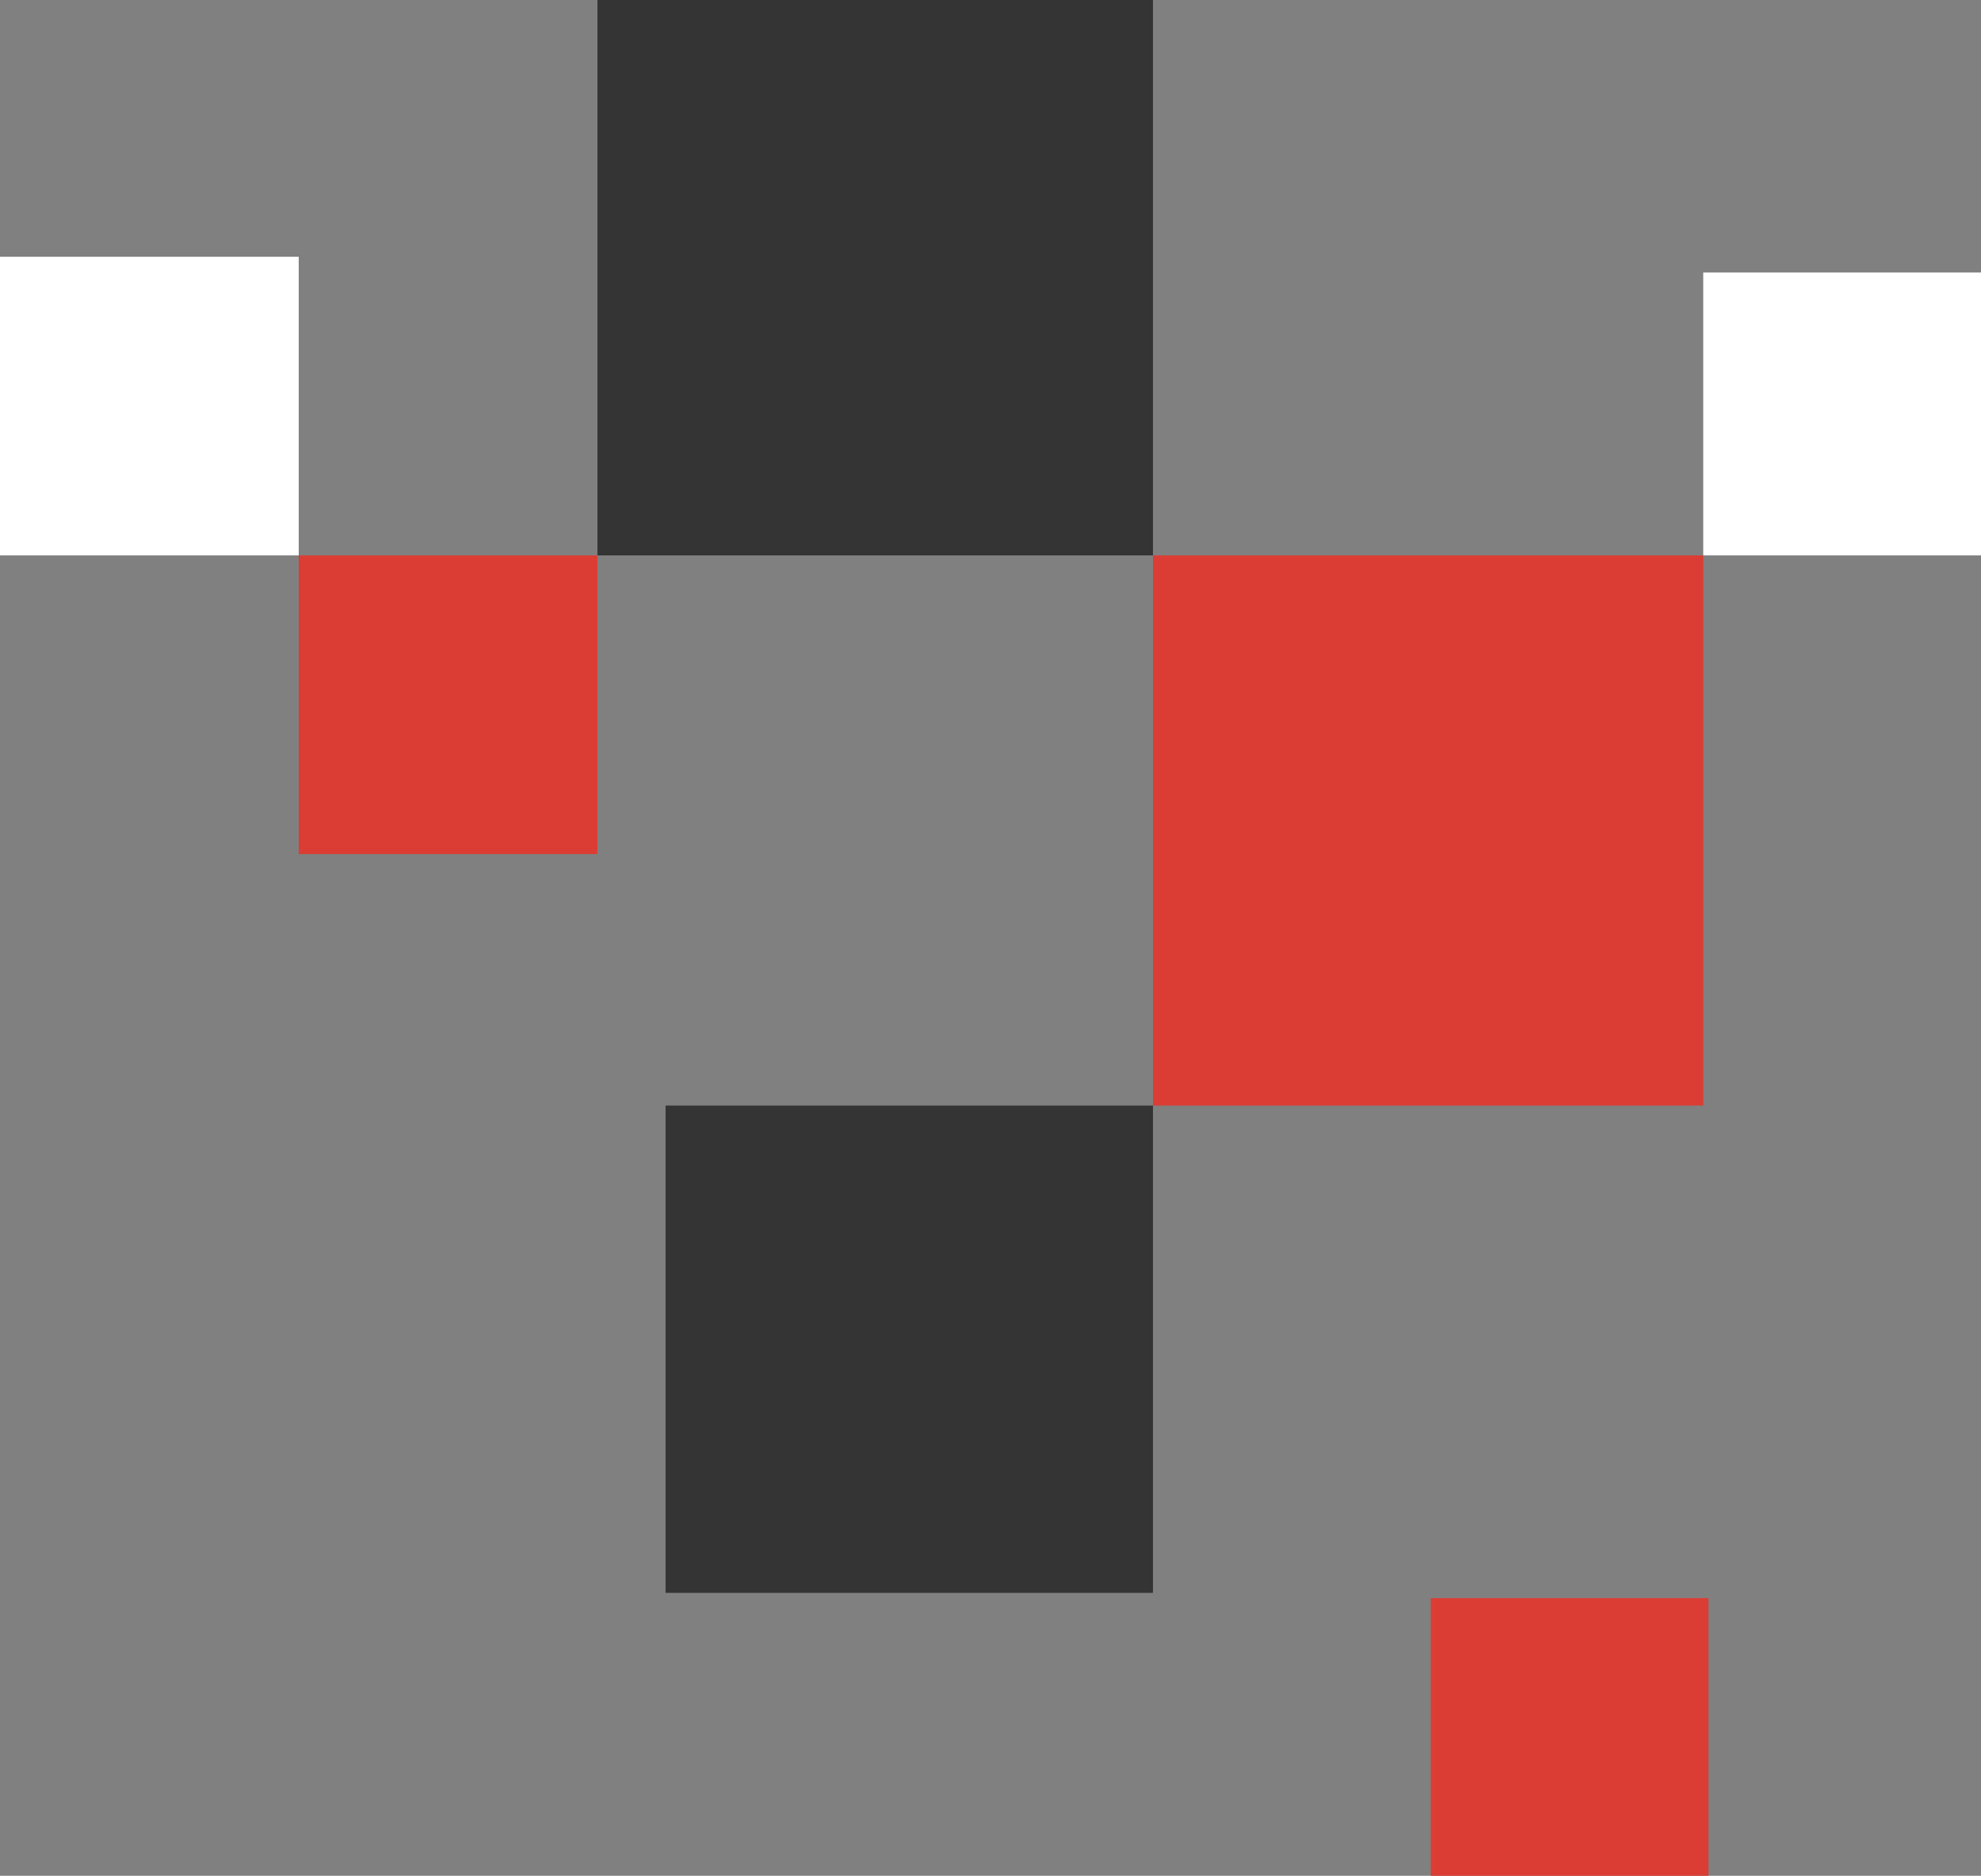
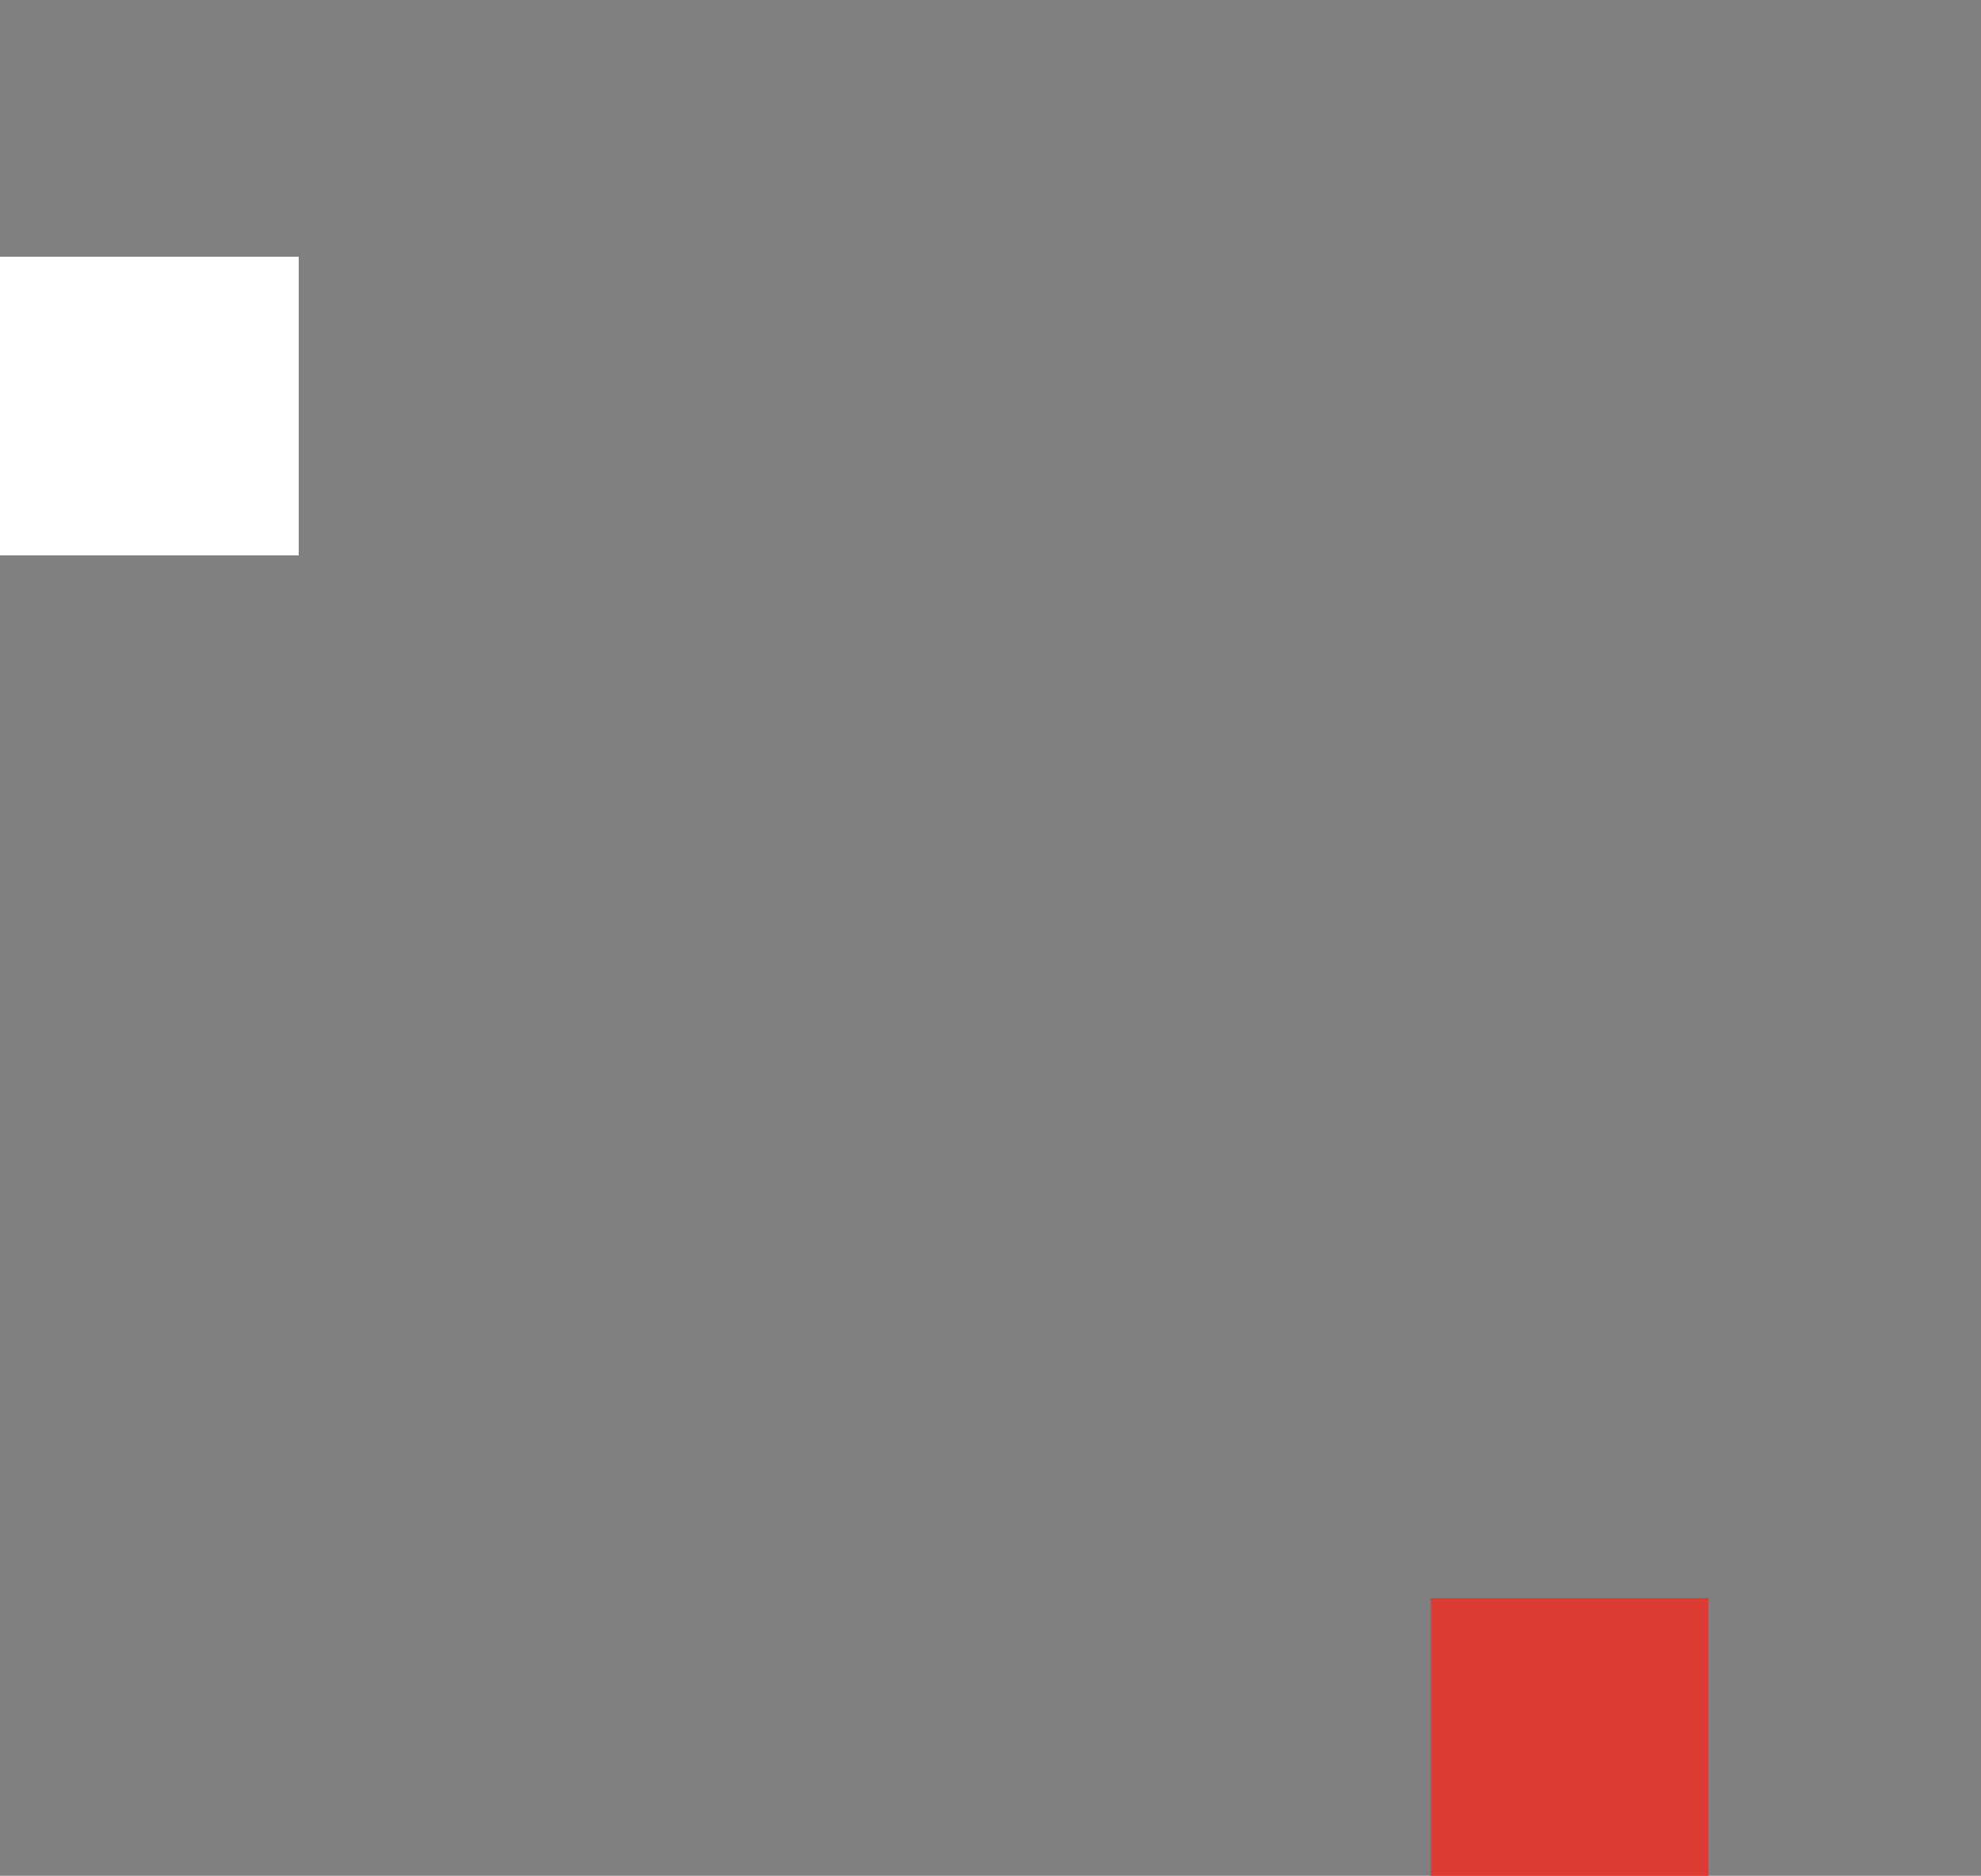
<svg xmlns="http://www.w3.org/2000/svg" id="Layer_2" data-name="Layer 2" viewBox="0 0 378 358">
  <rect x="0" y="0" width="378" height="358" fill="#808080" stroke="none" />
  <defs>
    <style>      .cls-1 {        fill: #db3d34;      }      .cls-1, .cls-2, .cls-3 {        stroke-width: 0px;      }      .cls-2 {        fill: #fff;      }      .cls-3 {        fill: #343434;      }    </style>
  </defs>
  <g id="Layer_1-2" data-name="Layer 1">
-     <rect id="Rectangle_146" data-name="Rectangle 146" class="cls-3" x="114" width="106" height="106" />
-     <rect id="Rectangle_147" data-name="Rectangle 147" class="cls-1" x="220" y="106" width="105" height="105" />
-     <rect id="Rectangle_148" data-name="Rectangle 148" class="cls-3" x="127" y="211" width="93" height="93" />
-     <rect id="Rectangle_151" data-name="Rectangle 151" class="cls-1" x="57" y="106" width="57" height="57" />
    <rect id="Rectangle_152" data-name="Rectangle 152" class="cls-2" y="49" width="57" height="57" />
-     <rect id="Rectangle_149" data-name="Rectangle 149" class="cls-2" x="325" y="52" width="53" height="54" />
    <rect id="Rectangle_150" data-name="Rectangle 150" class="cls-1" x="273" y="305" width="53" height="53" />
  </g>
</svg>